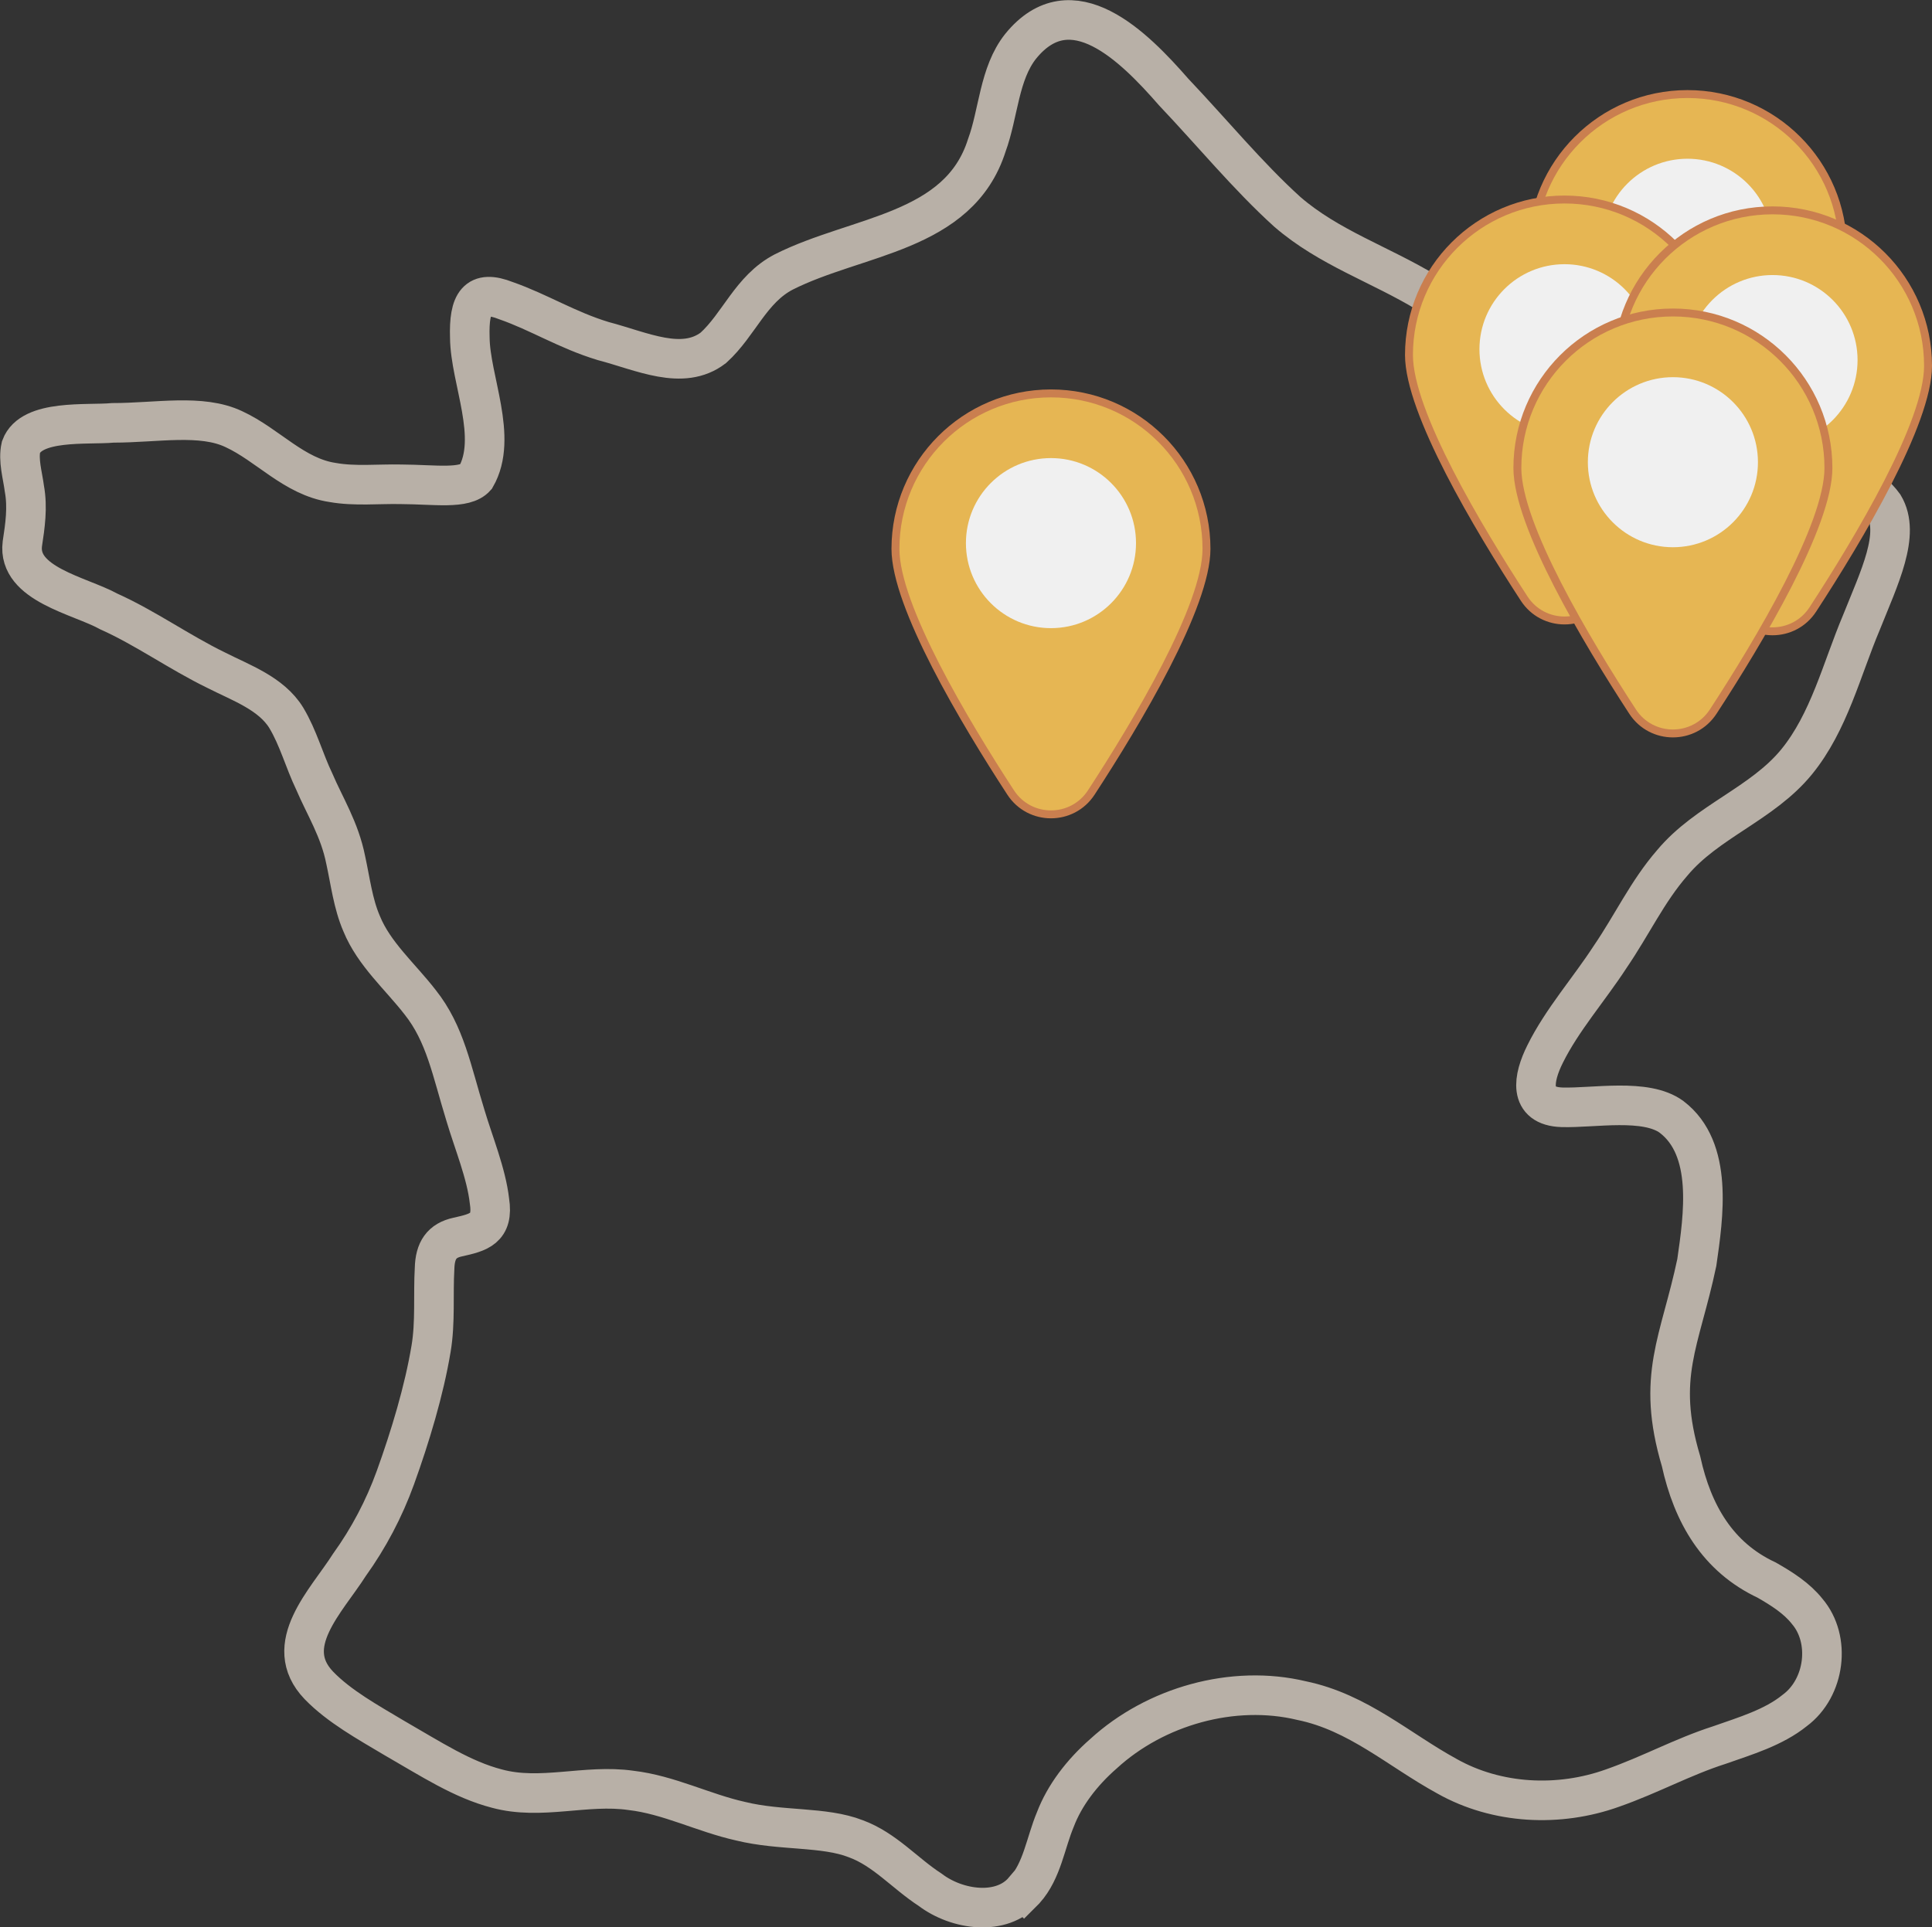
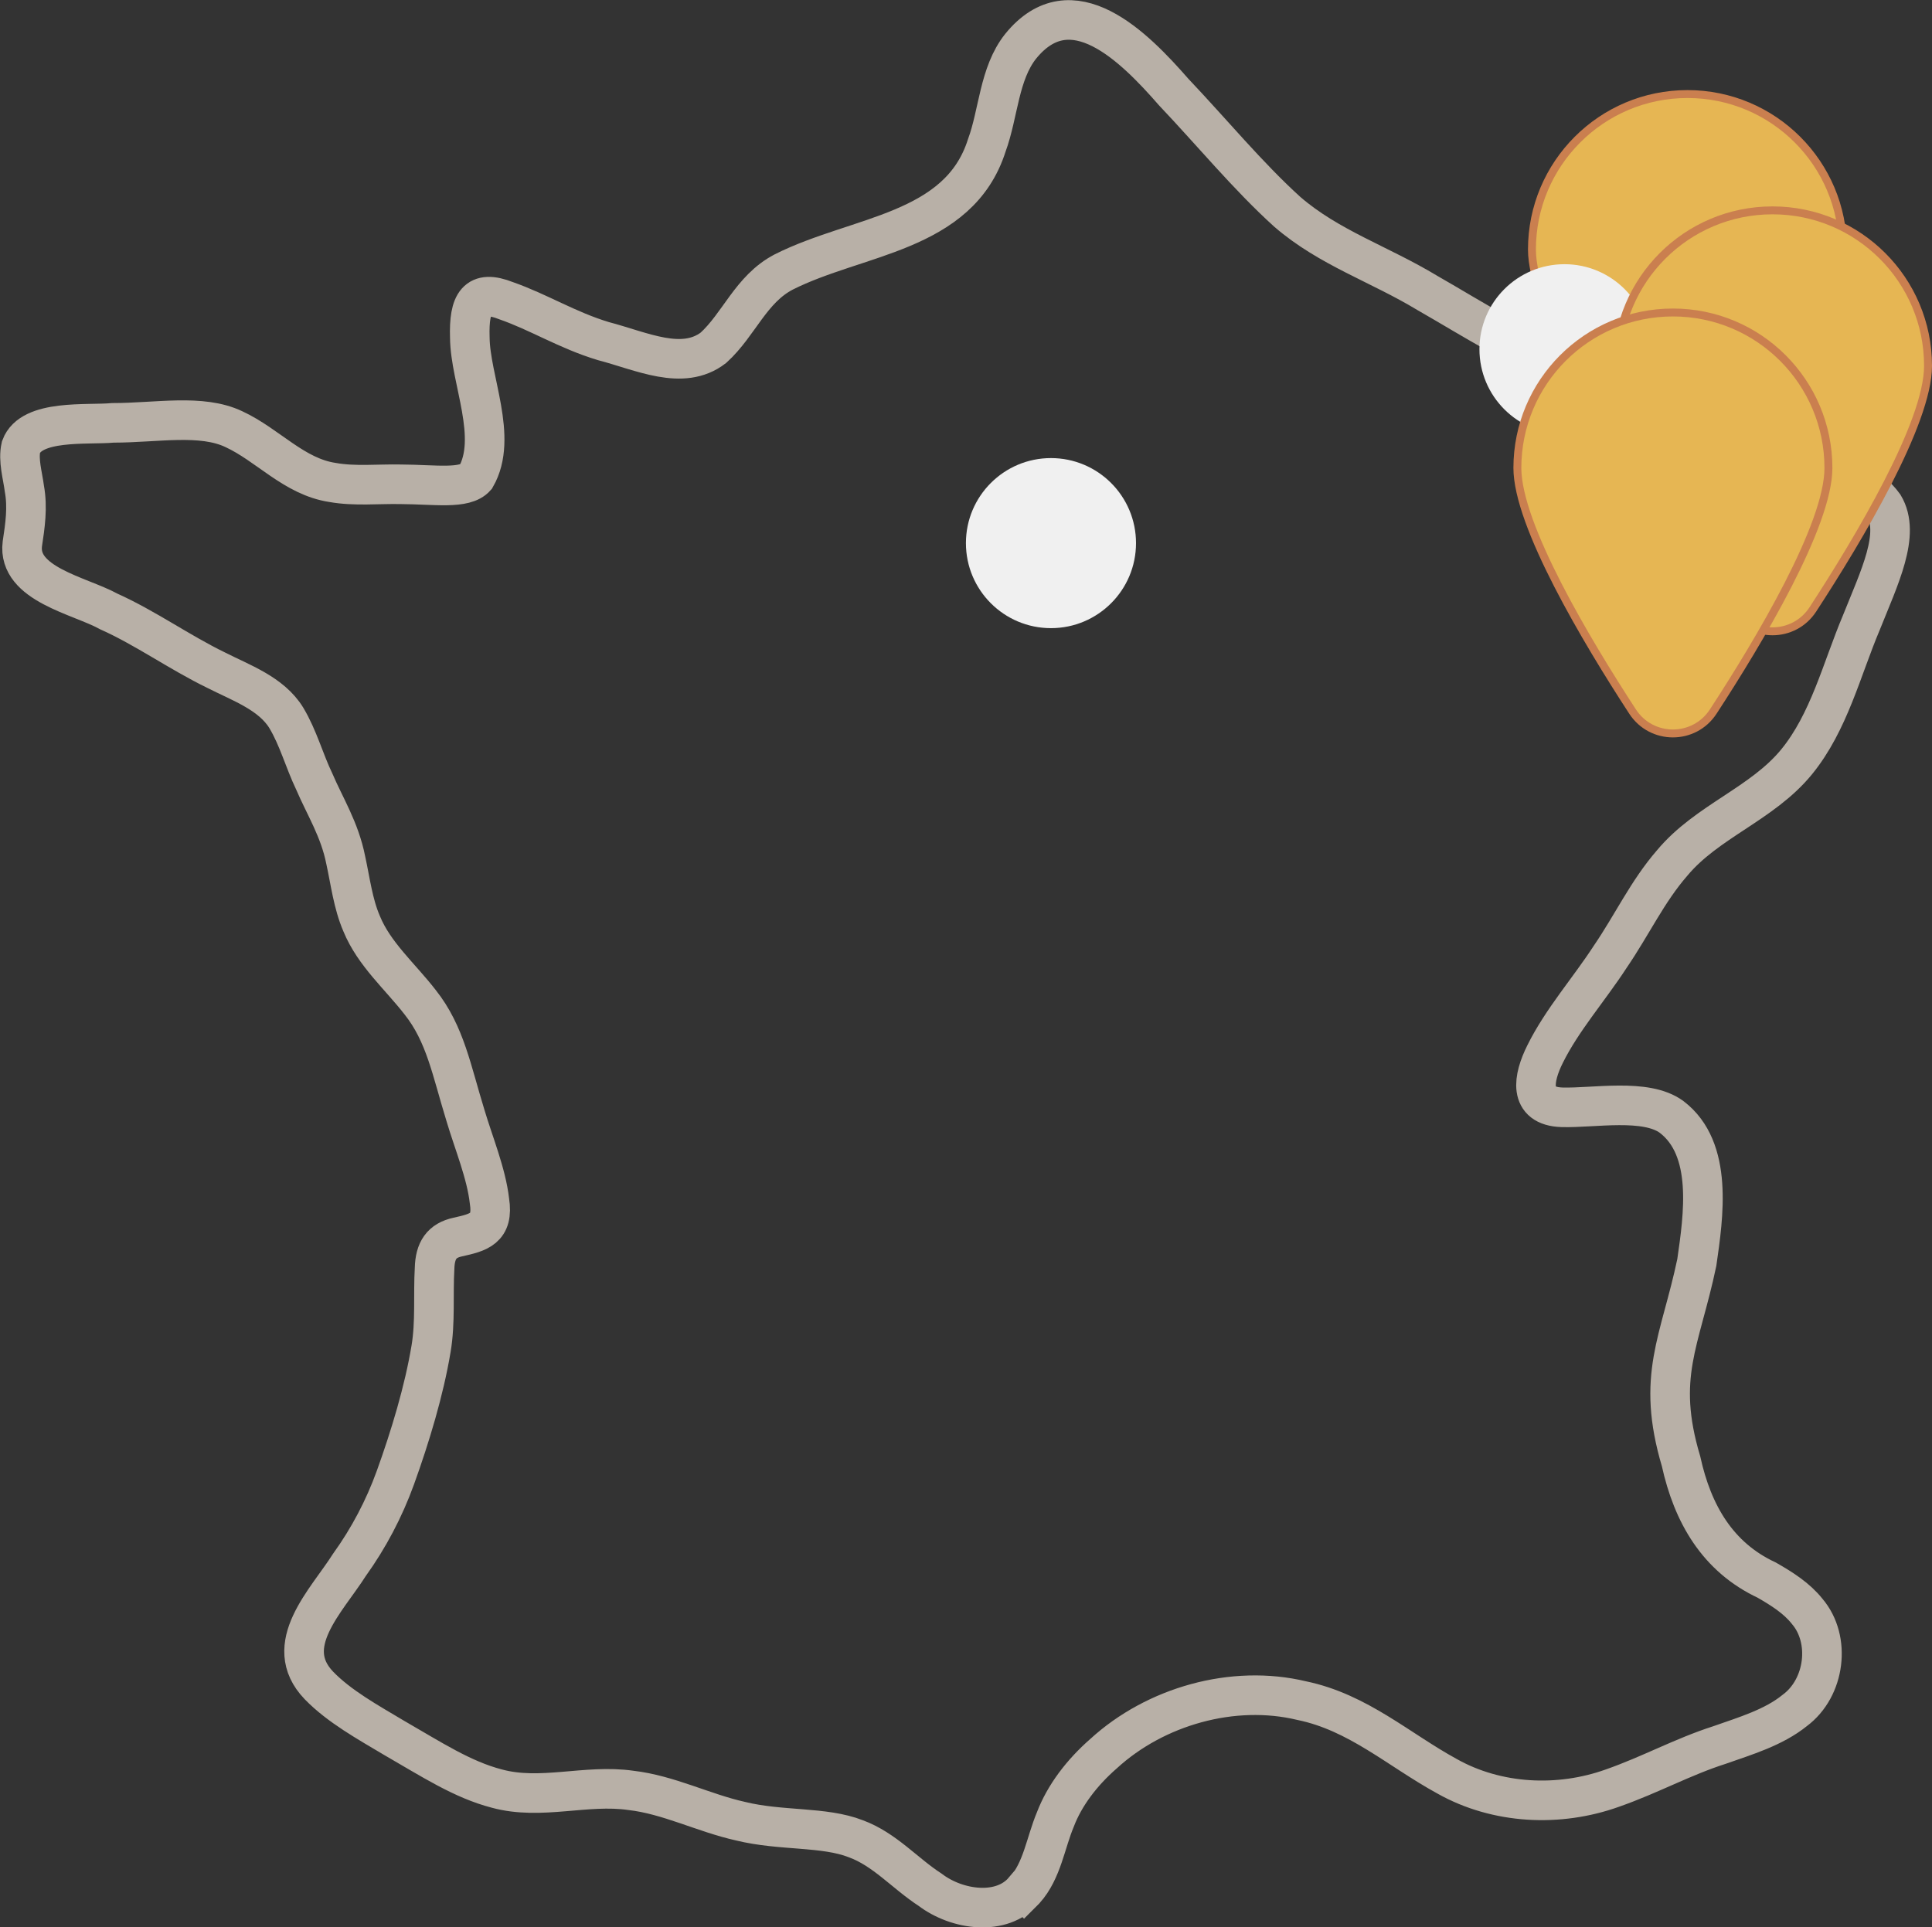
<svg xmlns="http://www.w3.org/2000/svg" id="Calque_2" viewBox="0 0 243.98 243.44">
  <rect x="0" y="0" width="243.98" height="243.44" fill="#333333" stroke="none" />
  <defs>
    <style>.cls-1{fill:none;stroke:#e4dacd;stroke-width:5px;}.cls-1,.cls-2{stroke-miterlimit:10;}.cls-3{fill:#f0f0f0;}.cls-2{fill:#e6b653;stroke:#ca7f4f;}.cls-4{opacity:.75;}</style>
  </defs>
  <g id="Calque_1-2">
    <g class="cls-4">
      <path class="cls-1" d="M129.3,238.77c-2.78,3.28-8.42,2.52-11.84-.08-3.2-2.08-5.75-5.11-9.38-6.44-4.03-1.58-9.43-.96-14.56-2.22-4.67-1.04-9.08-3.34-13.84-3.89-5.68-.82-11.36,1.29-16.94-.23-4.35-1.13-8.22-3.67-12.98-6.41-3.25-1.94-6.92-3.96-9.49-6.62-4.86-5.07.95-10.65,3.86-15.23,2.42-3.37,4.38-7.08,5.8-11.01,1.87-5.18,3.63-11,4.51-16.3.56-3.32.25-6.87.44-10.13.06-2.28.9-3.52,2.92-3.96,2.64-.59,4.56-1.04,4.01-4.56-.4-3.5-2-7.33-3.03-10.8-1.76-5.7-2.54-10.3-5.73-14.31-2.5-3.23-5.81-6.07-7.38-9.91-1.1-2.55-1.42-5.35-2.01-8.04-.77-3.88-2.62-6.75-3.98-9.93-1.27-2.65-2.01-5.5-3.52-8.02-1.89-3.1-5.72-4.43-8.86-6.03-4.65-2.26-8.93-5.34-13.57-7.42-3.64-2.01-11.54-3.44-10.91-8.53.35-2.3.69-4.6.26-6.97-.22-1.7-.81-3.61-.43-5.27,1.3-3.54,8.38-2.75,11.61-3.05,5.54,0,11.16-1.16,15.28.8,4.3,1.99,7.59,6,12.46,6.73,2.8.5,5.77.17,8.62.23,4.32.02,8.07.67,9.46-.9,2.89-5.02-.7-12.3-.75-17.63-.14-4.42.91-6.11,4.58-4.66,4.15,1.45,7.71,3.72,12.27,5.1,4.89,1.28,10.02,3.83,13.91.85,3.24-2.94,4.73-7.41,8.87-9.57,9.28-4.69,22.14-4.89,25.66-16.01,1.49-4.05,1.53-9.05,4.27-12.5,6.44-7.94,14.36.09,19.32,5.77,4.82,5.08,9.41,10.66,14.36,15.14,5.25,4.54,11.62,6.58,17.66,10.23,3,1.71,5.92,3.52,8.95,5.17,4.41,2.39,9.34,4.49,13.58,7.58,5.31,4.01,10.74,8.22,17.64,8.71,5.88.97,13.9.4,17.49,5.38,2.18,3.62-.57,9.14-2.83,14.81-2.49,5.9-4.07,12.55-8.17,17.58-4.34,5.32-11.33,7.51-15.72,12.78-3.13,3.6-5.04,7.77-7.84,11.87-2.63,4.05-6.08,7.96-8.21,12.27-1.5,3-2.18,6.58,2.13,6.72,4,.12,10.6-1.18,13.85,1.22,5.3,4.04,4.02,12.53,3.18,18.38-2.1,9.99-5.19,14.37-1.99,25.11,1.46,6.65,4.62,12.11,10.82,15.01,1.9,1.09,3.78,2.27,5.11,3.95,3.03,3.55,2.27,9.66-1.57,12.51-2.68,2.17-6.25,3.22-9.51,4.37-4.65,1.49-8.7,3.75-13.49,5.43-6.78,2.44-14.62,2.06-20.92-1.49-6.12-3.35-11.23-8.08-18.35-9.55-8.67-2.08-18.48.71-25.02,6.7-2.77,2.42-4.93,5.29-6.08,8.3-1.25,2.98-1.67,6.47-3.85,8.9l-.1.1Z" />
    </g>
    <path class="cls-2" d="M232.74,31.52c0,7.23-8.73,21.84-14.55,30.77-2.4,3.68-7.78,3.68-10.18,0-5.82-8.93-14.55-23.54-14.55-30.77,0-10.85,8.79-19.64,19.64-19.64s19.64,8.79,19.64,19.64Z" />
-     <circle class="cls-3" cx="213.1" cy="30.79" r="10.74" />
-     <path class="cls-2" d="M217.21,44.84c0,7.23-8.73,21.84-14.55,30.77-2.4,3.68-7.78,3.68-10.18,0-5.82-8.93-14.55-23.54-14.55-30.77,0-10.85,8.79-19.64,19.64-19.64s19.64,8.79,19.64,19.64Z" />
    <circle class="cls-3" cx="197.57" cy="44.11" r="10.74" />
    <path class="cls-2" d="M243.48,46.21c0,7.23-8.73,21.84-14.55,30.77-2.4,3.68-7.78,3.68-10.18,0-5.82-8.93-14.55-23.54-14.55-30.77,0-10.85,8.79-19.64,19.64-19.64s19.64,8.79,19.64,19.64Z" />
-     <circle class="cls-3" cx="223.84" cy="45.48" r="10.74" />
    <path class="cls-2" d="M230.9,59.11c0,7.23-8.73,21.84-14.55,30.77-2.4,3.68-7.78,3.68-10.18,0-5.82-8.93-14.55-23.54-14.55-30.77,0-10.85,8.79-19.64,19.64-19.64s19.64,8.79,19.64,19.64Z" />
-     <circle class="cls-3" cx="211.26" cy="58.38" r="10.74" />
-     <path class="cls-2" d="M152.36,69.33c0,7.23-8.73,21.84-14.55,30.77-2.4,3.68-7.78,3.68-10.18,0-5.82-8.93-14.55-23.54-14.55-30.77,0-10.85,8.79-19.64,19.64-19.64s19.64,8.79,19.64,19.64Z" />
    <circle class="cls-3" cx="132.72" cy="68.6" r="10.74" />
  </g>
</svg>